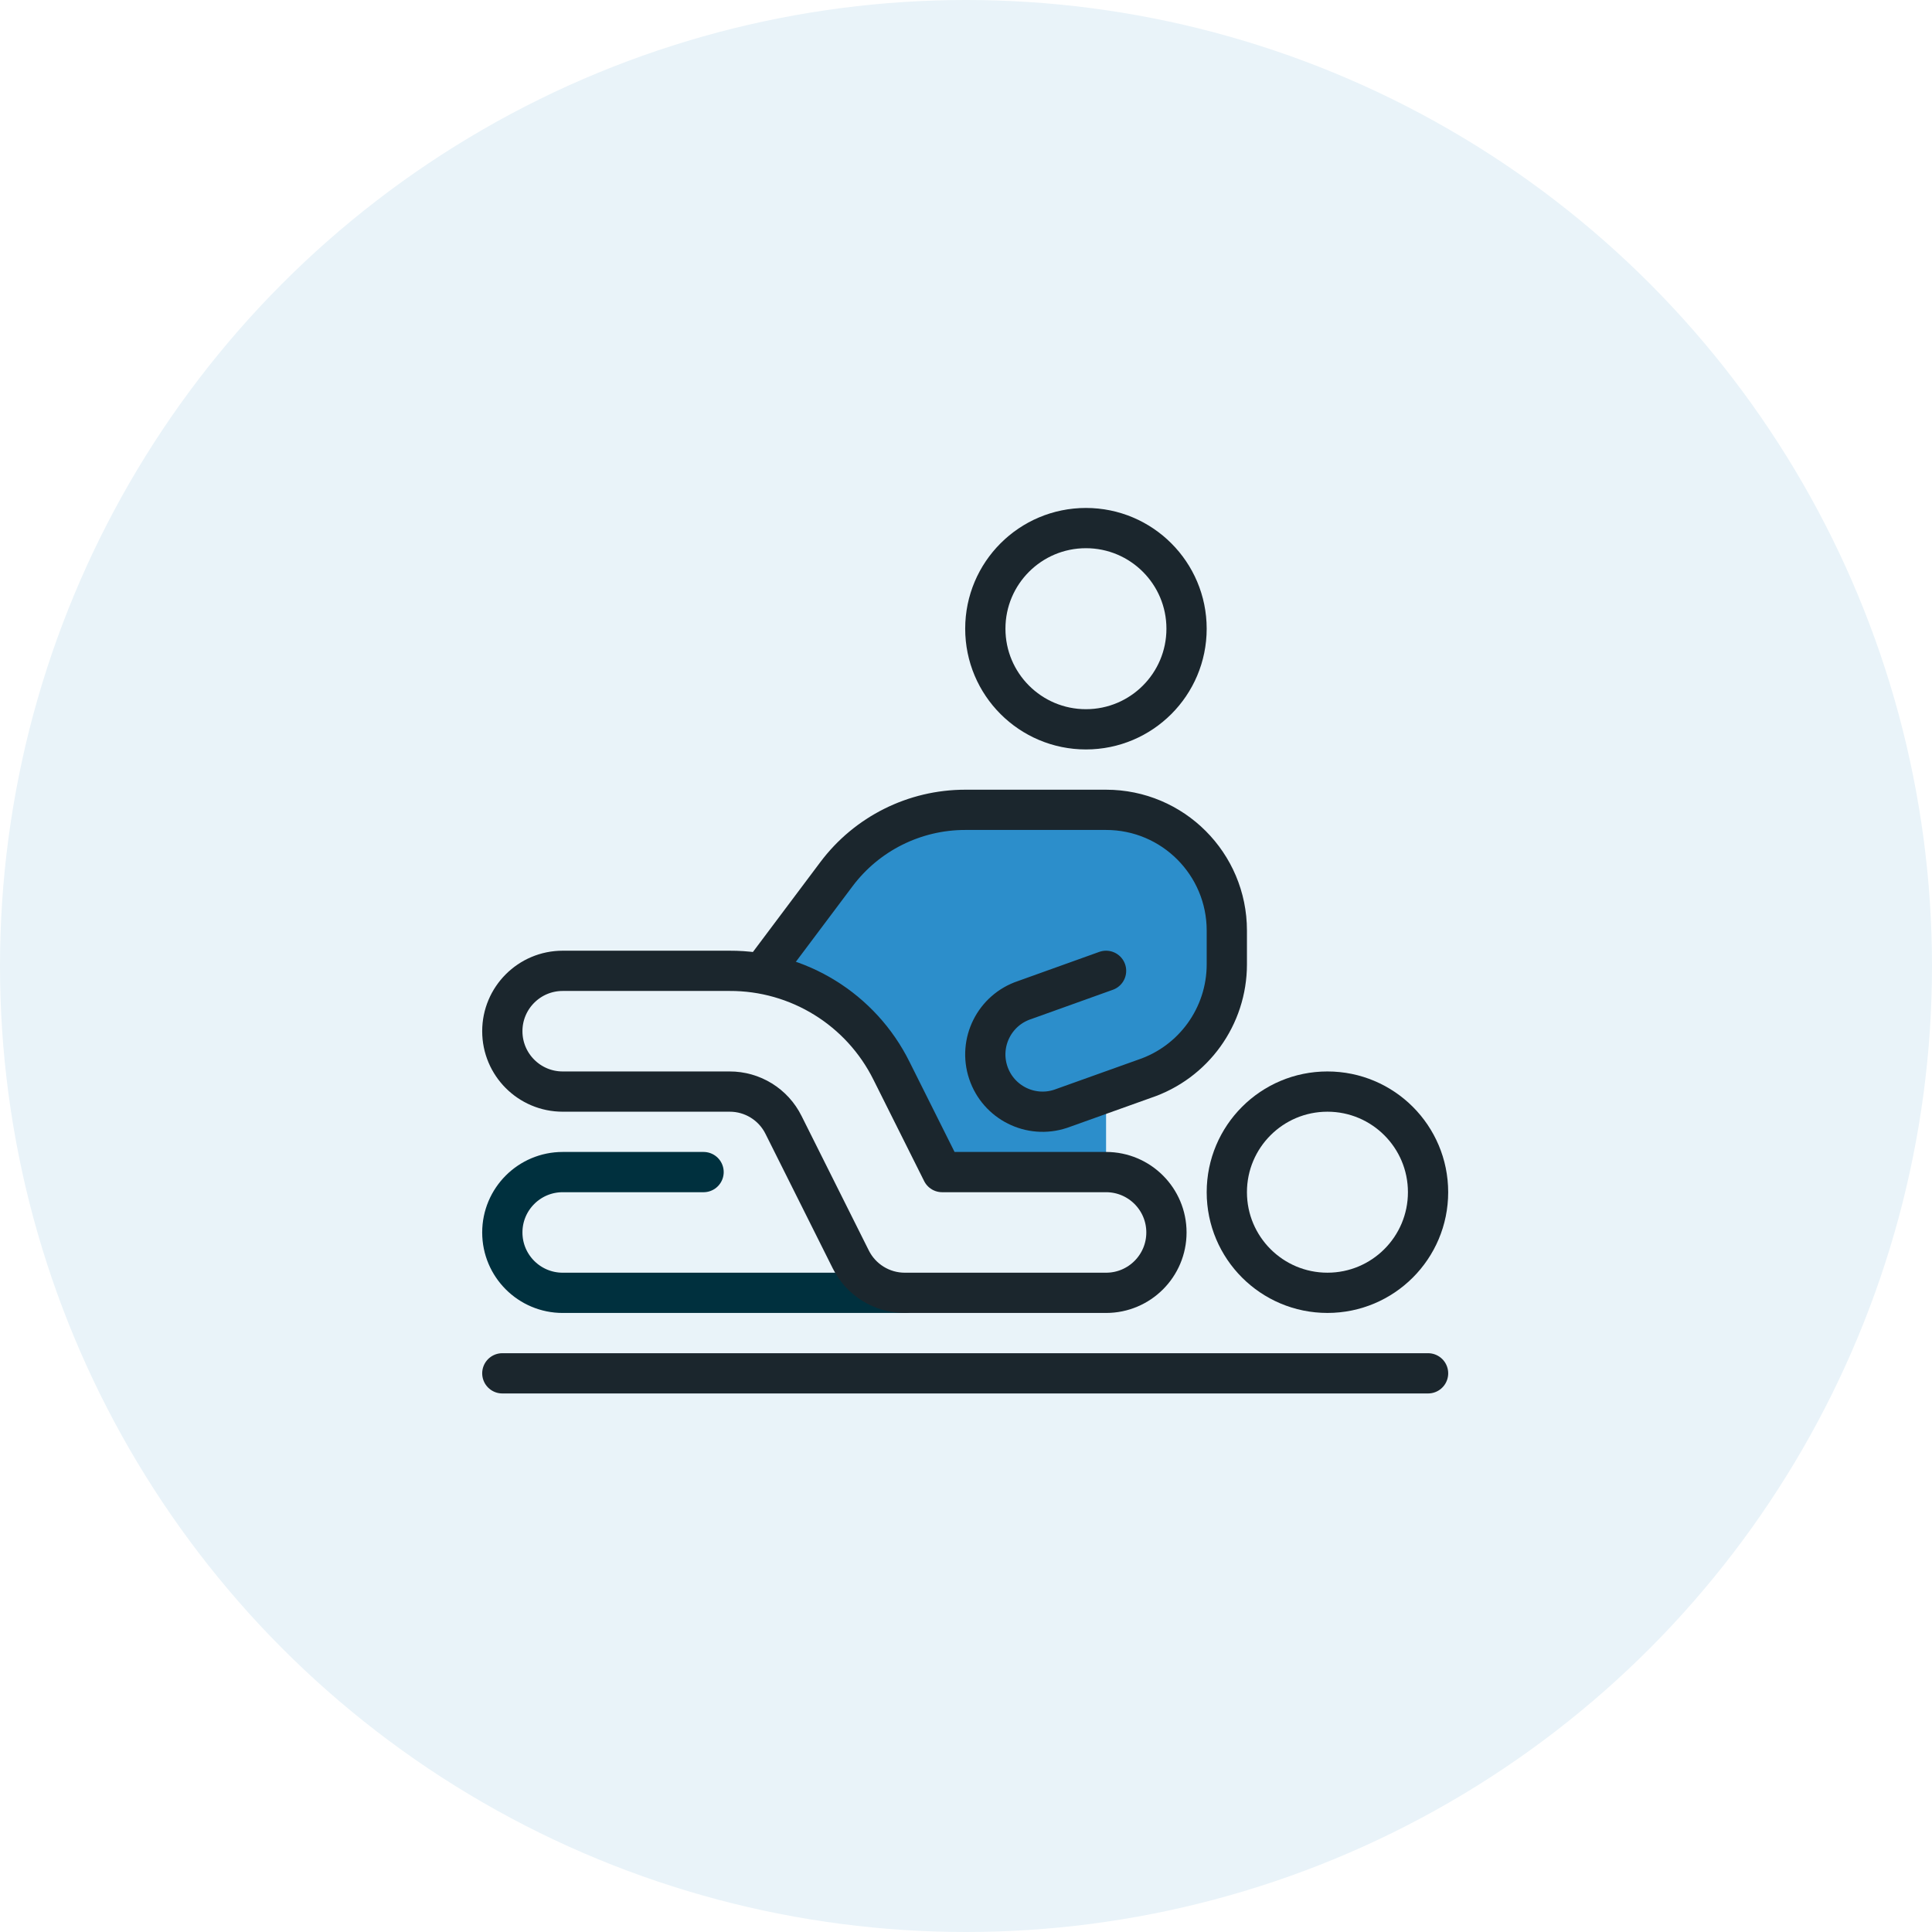
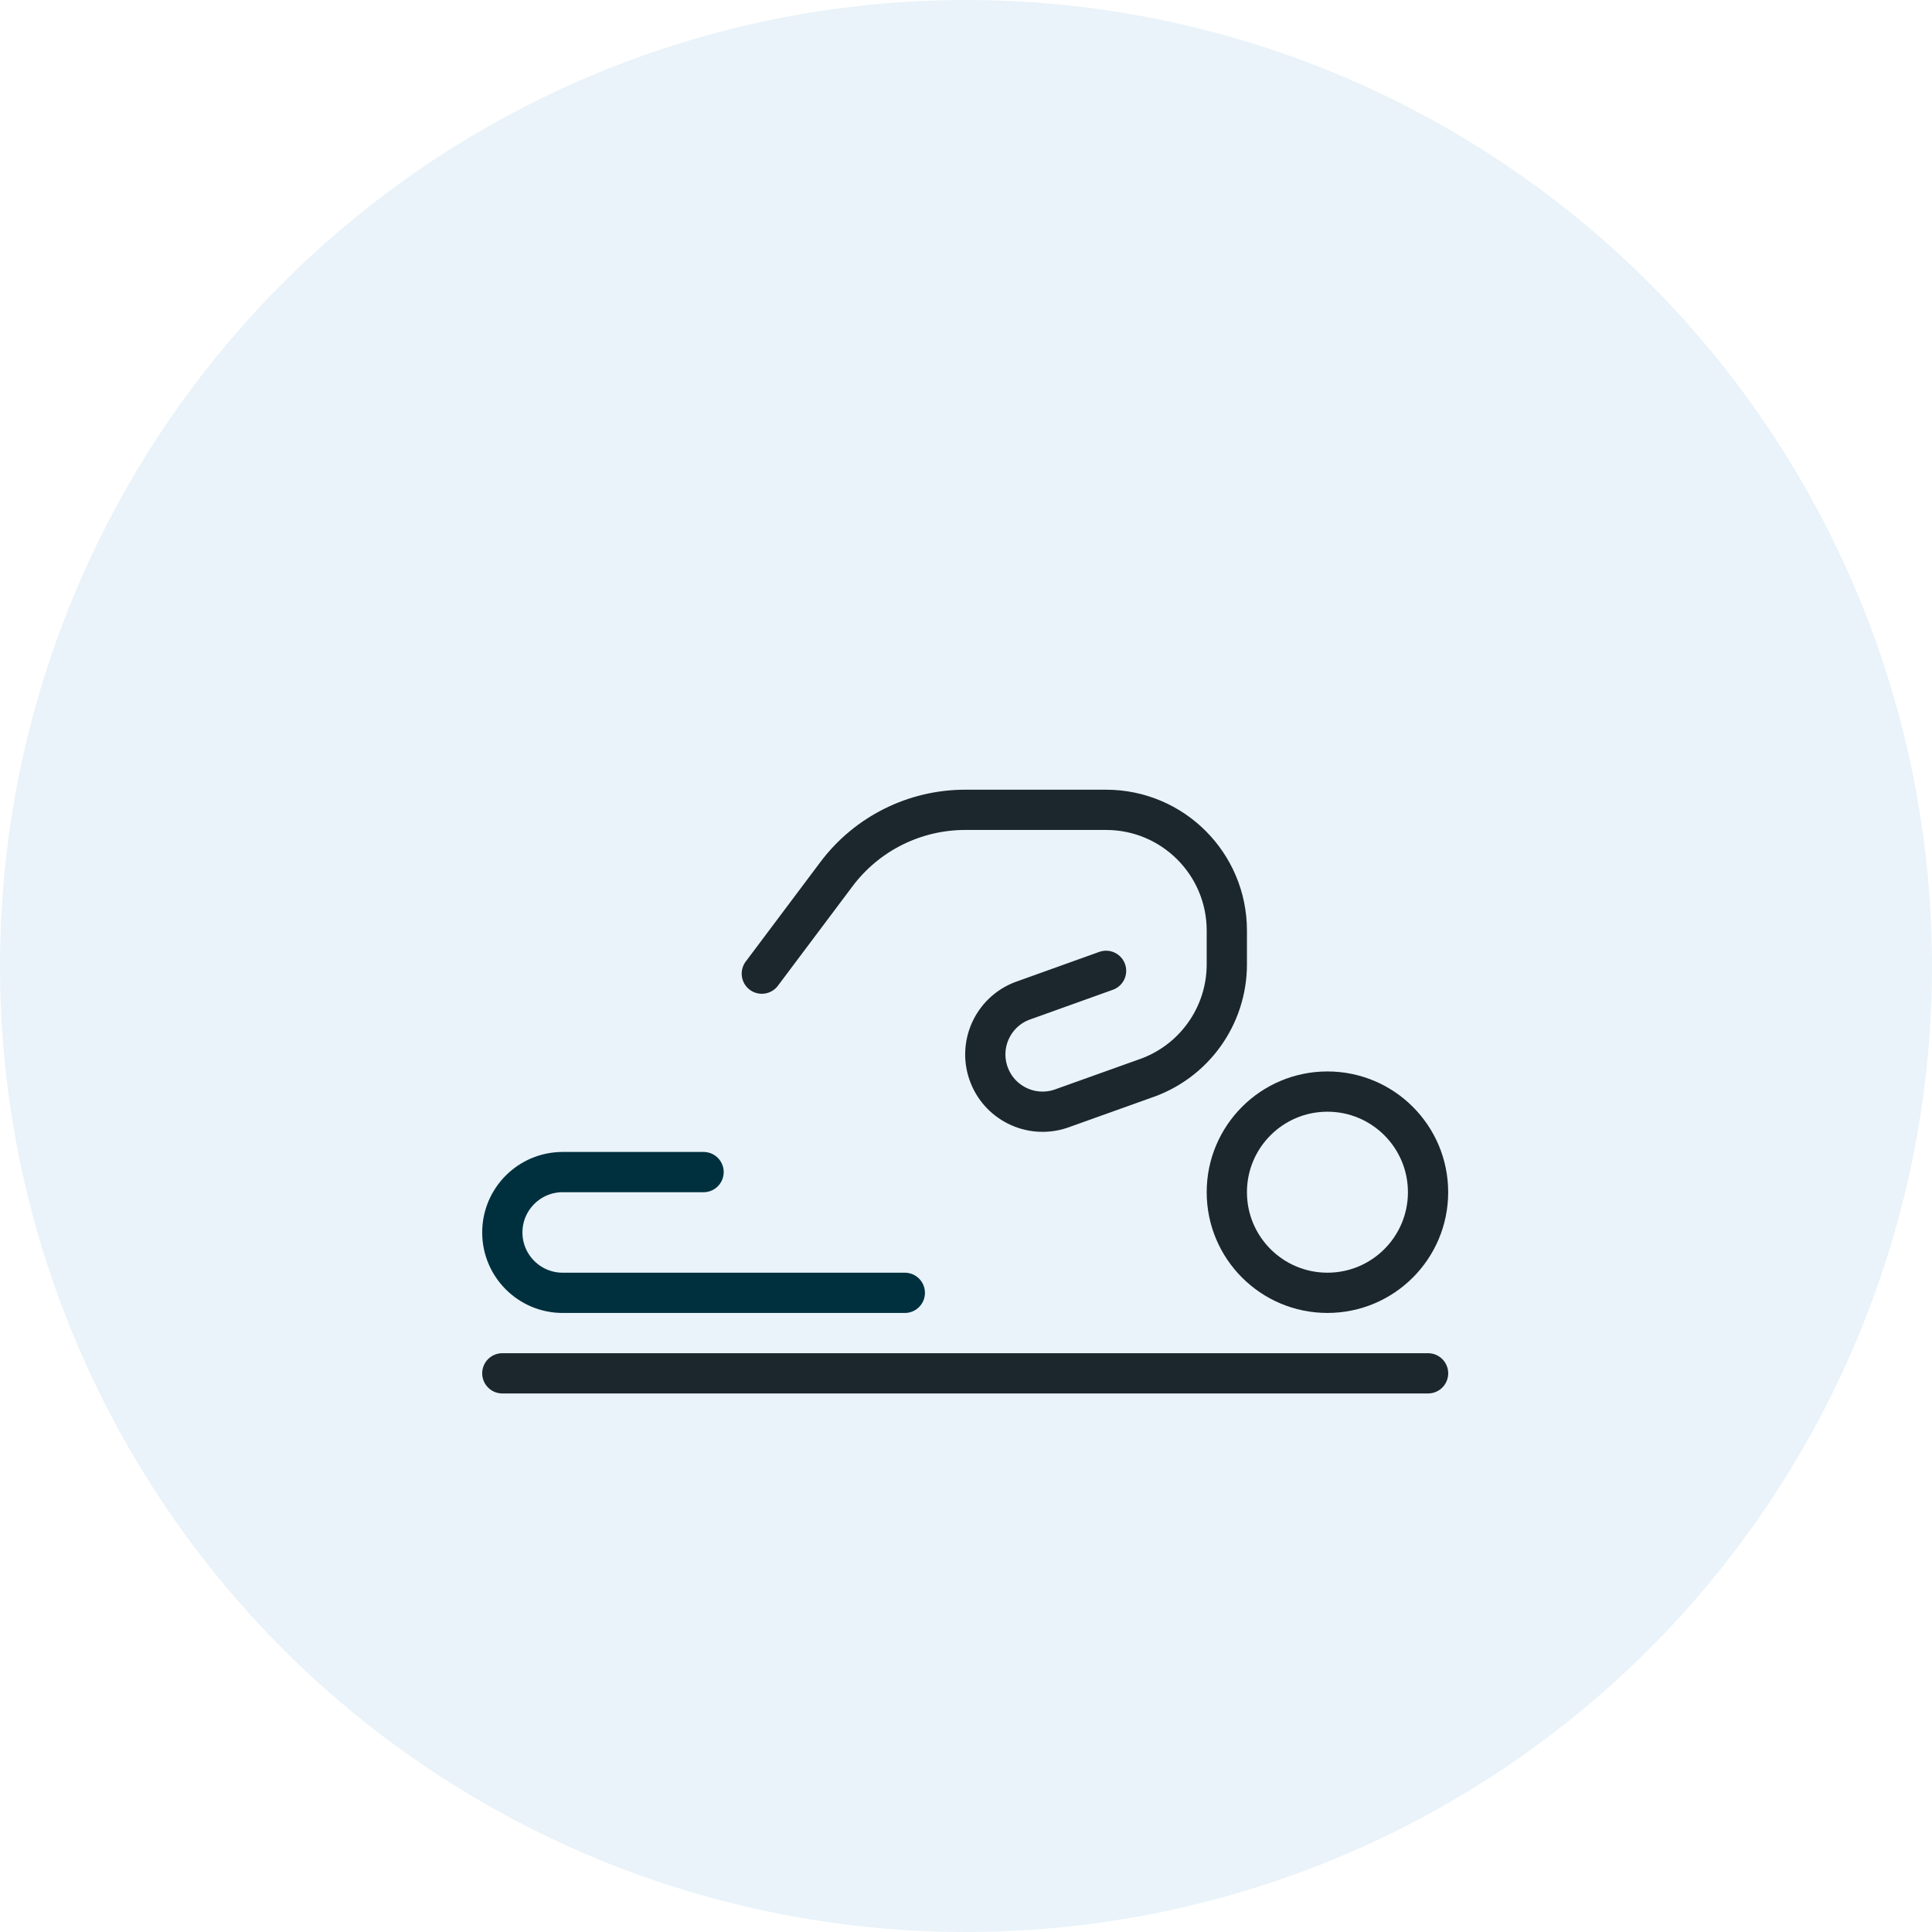
<svg xmlns="http://www.w3.org/2000/svg" width="150px" height="150px" viewBox="0 0 150 150" version="1.1">
  <title>Zorgverzkerering - Fysio</title>
  <g id="Zorgverzkerering---Fysio" stroke="none" stroke-width="1" fill="none" fill-rule="evenodd">
    <circle id="Oval" fill="#E9F3F9" cx="75" cy="75" r="75" />
    <g id="streamline-icon-medical-specialty-rehabilitation@75x75" transform="translate(39, 41)">
-       <path d="M46.875,21.875 L35.938,21.875 C32.003,21.875 28.298,23.727 25.938,26.875 L20.312,34.375 L20.147,34.375 L20.147,34.622 C24.511,35.387 28.251,38.182 30.222,42.15 L34.147,50 L46.875,50 L46.875,43.825 L49.841,42.763 C53.668,41.486 56.25,37.904 56.25,33.869 L56.25,31.25 C56.25,26.072 52.053,21.875 46.875,21.875 L46.875,21.875 Z" id="Path" fill="#2C8ECB" fill-rule="nonzero" />
      <path d="M46.875,34.375 L40.541,36.647 C38.211,37.424 36.951,39.942 37.728,42.272 C38.505,44.602 41.023,45.861 43.353,45.084 L49.841,42.763 C53.668,41.486 56.25,37.904 56.25,33.869 L56.25,31.25 C56.25,26.072 52.053,21.875 46.875,21.875 L35.938,21.875 C32.003,21.875 28.298,23.727 25.938,26.875 L20.147,34.594" id="Path" stroke="#1B262D" stroke-width="3.125" stroke-linecap="round" stroke-linejoin="round" />
-       <circle id="Oval" stroke="#1B262D" stroke-width="3.125" fill="#E9F3F9" fill-rule="nonzero" stroke-linecap="round" stroke-linejoin="round" cx="45.312" cy="7.812" r="7.812" />
      <circle id="Oval" stroke="#1B262D" stroke-width="3.125" fill="#E9F3F9" fill-rule="nonzero" stroke-linecap="round" stroke-linejoin="round" cx="64.062" cy="51.562" r="7.812" />
      <line x1="71.875" y1="65.625" x2="0" y2="65.625" id="Path" stroke="#1B262D" stroke-width="3.125" stroke-linecap="round" stroke-linejoin="round" />
      <path d="M23.663,50 L4.688,50 C2.099,50 0,52.099 0,54.688 C0,57.276 2.099,59.375 4.688,59.375 L31.25,59.375" id="Path" fill="#E9F3F9" fill-rule="nonzero" />
      <path d="M15.625,50 L4.688,50 C2.099,50 0,52.099 0,54.688 C0,57.276 2.099,59.375 4.688,59.375 L31.25,59.375" id="Path" stroke="#00303E" stroke-width="3.125" stroke-linecap="round" stroke-linejoin="round" />
-       <path d="M46.875,59.375 L31.25,59.375 C29.474,59.376 27.851,58.373 27.056,56.784 L21.834,46.341 C21.045,44.748 19.418,43.743 17.641,43.75 L4.688,43.75 C2.099,43.75 0,41.651 0,39.062 C0,36.474 2.099,34.375 4.688,34.375 L17.644,34.375 C22.976,34.355 27.856,37.371 30.222,42.15 L34.147,50 L46.875,50 C49.464,50 51.562,52.099 51.562,54.688 C51.562,57.276 49.464,59.375 46.875,59.375 Z" id="Path" stroke="#1B262D" stroke-width="3.125" fill="#E9F3F9" fill-rule="nonzero" stroke-linecap="round" stroke-linejoin="round" />
    </g>
  </g>
</svg>